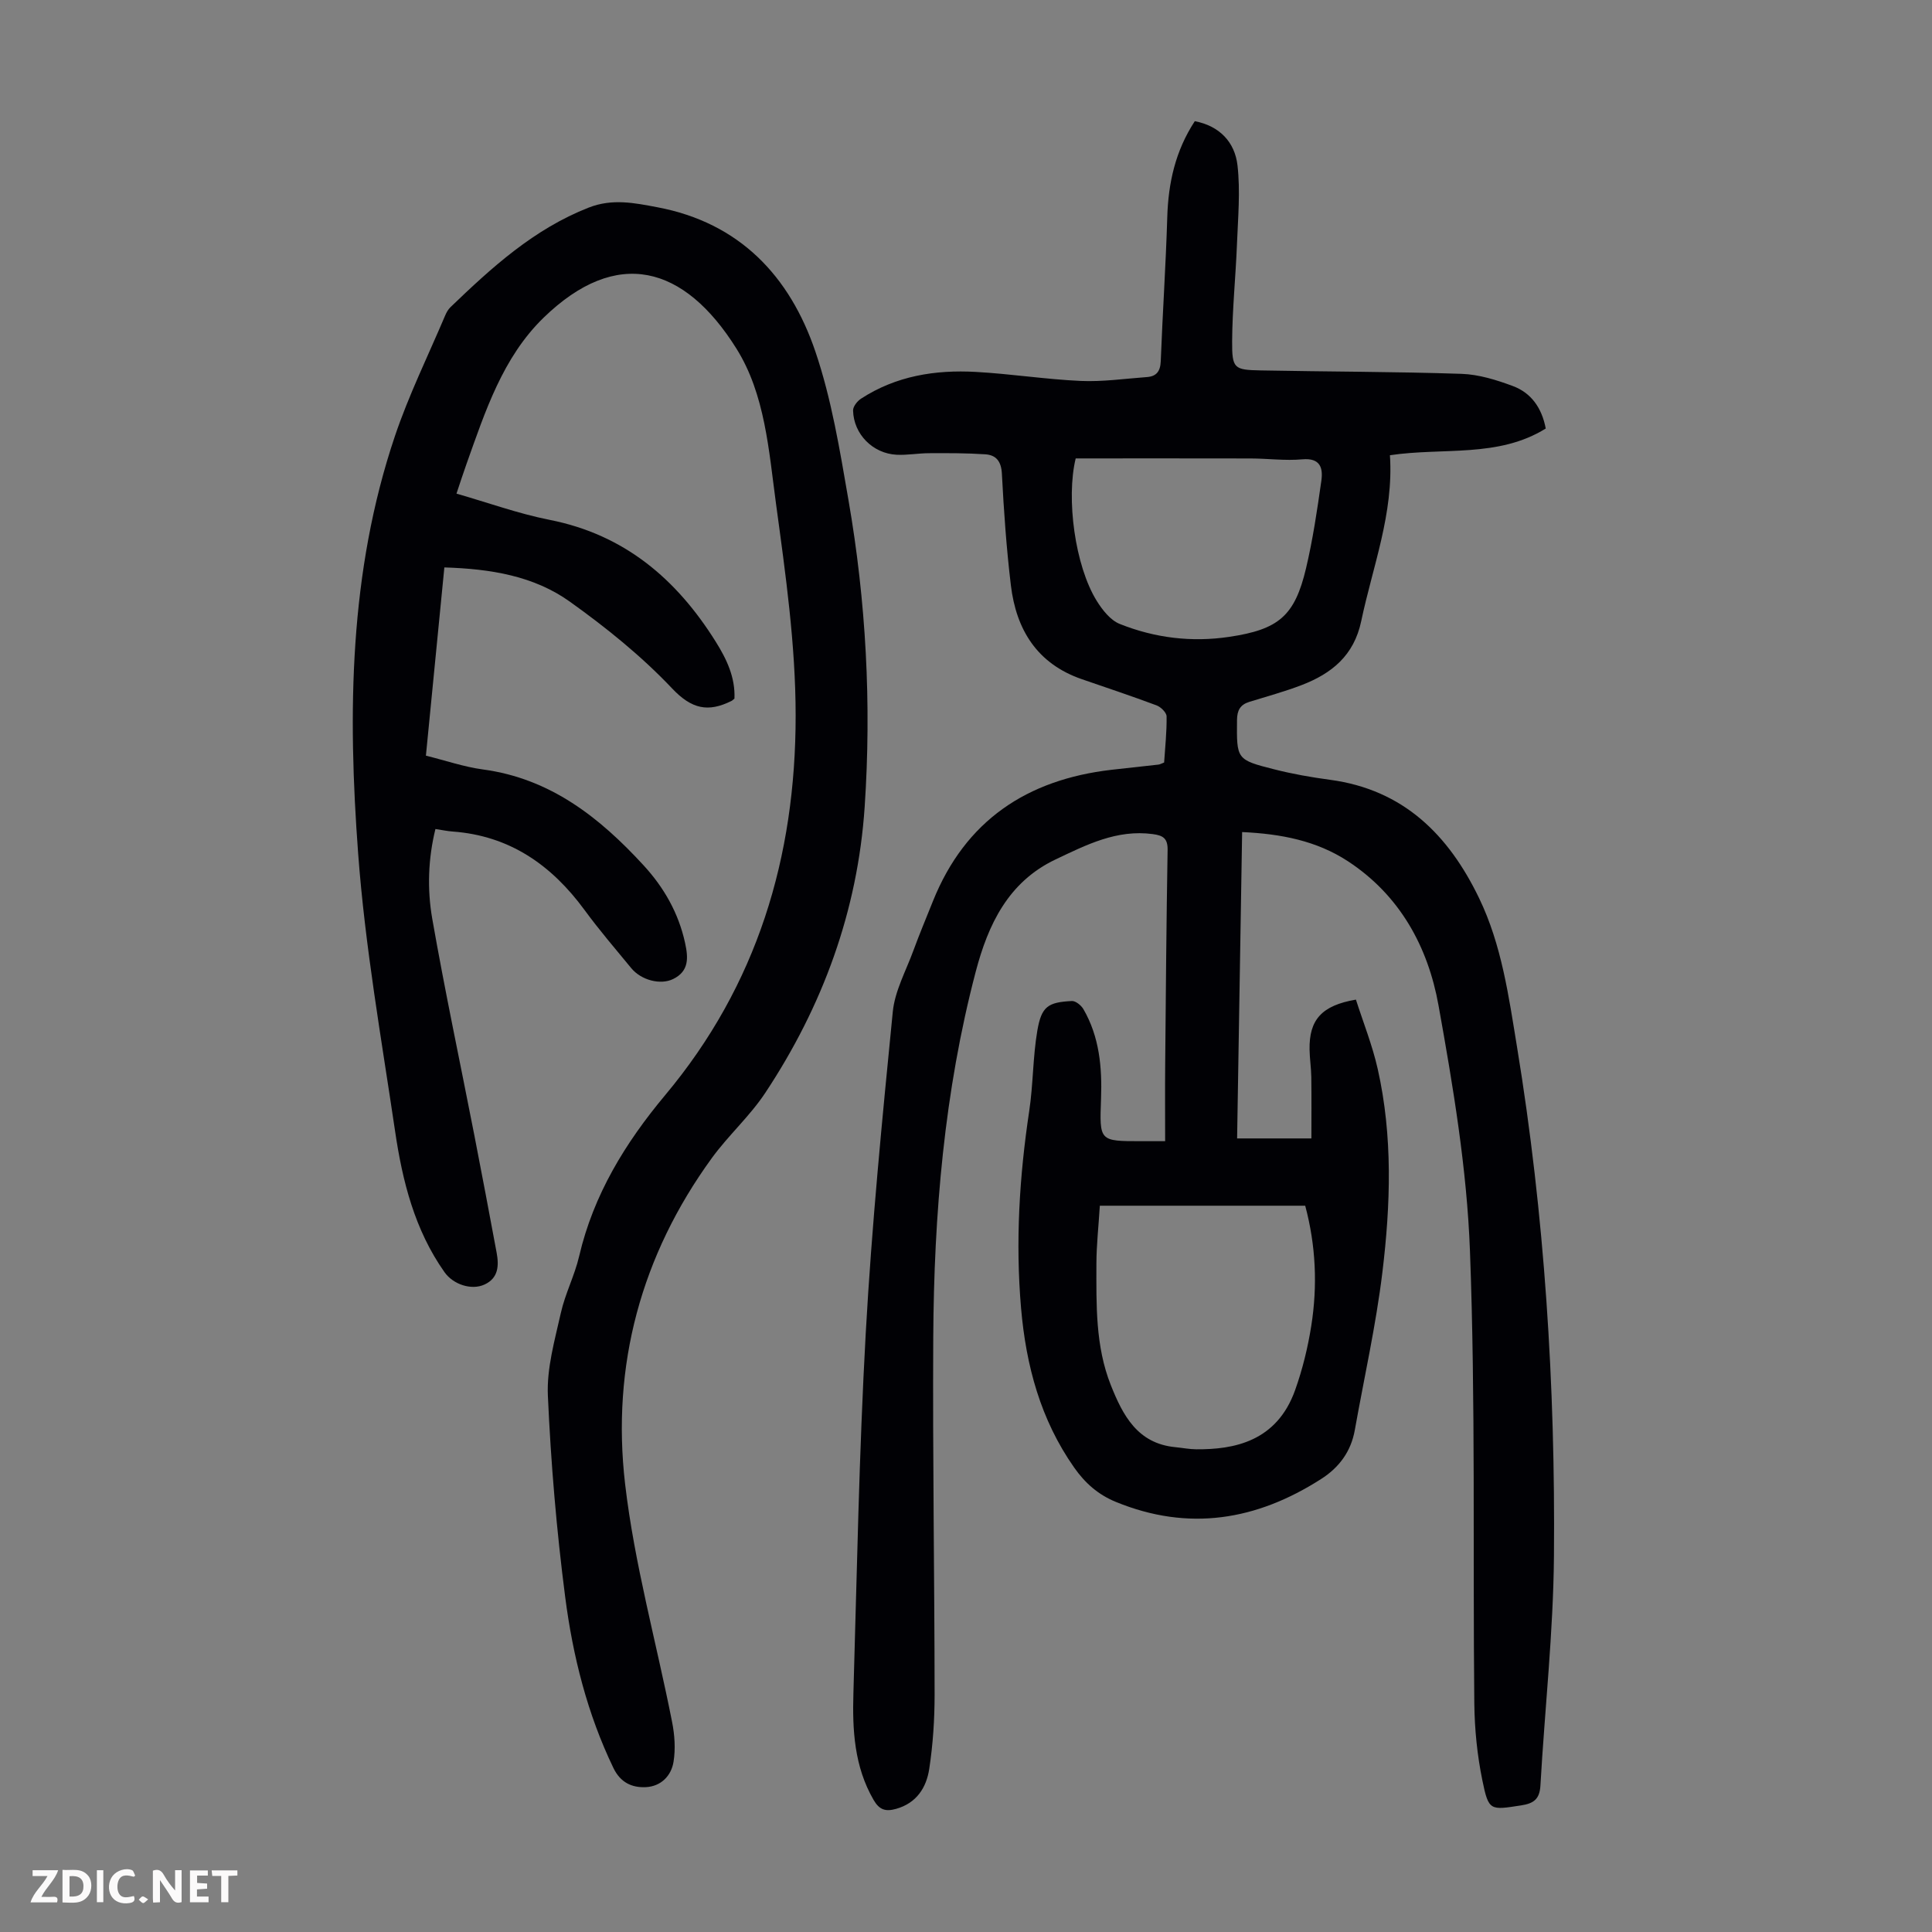
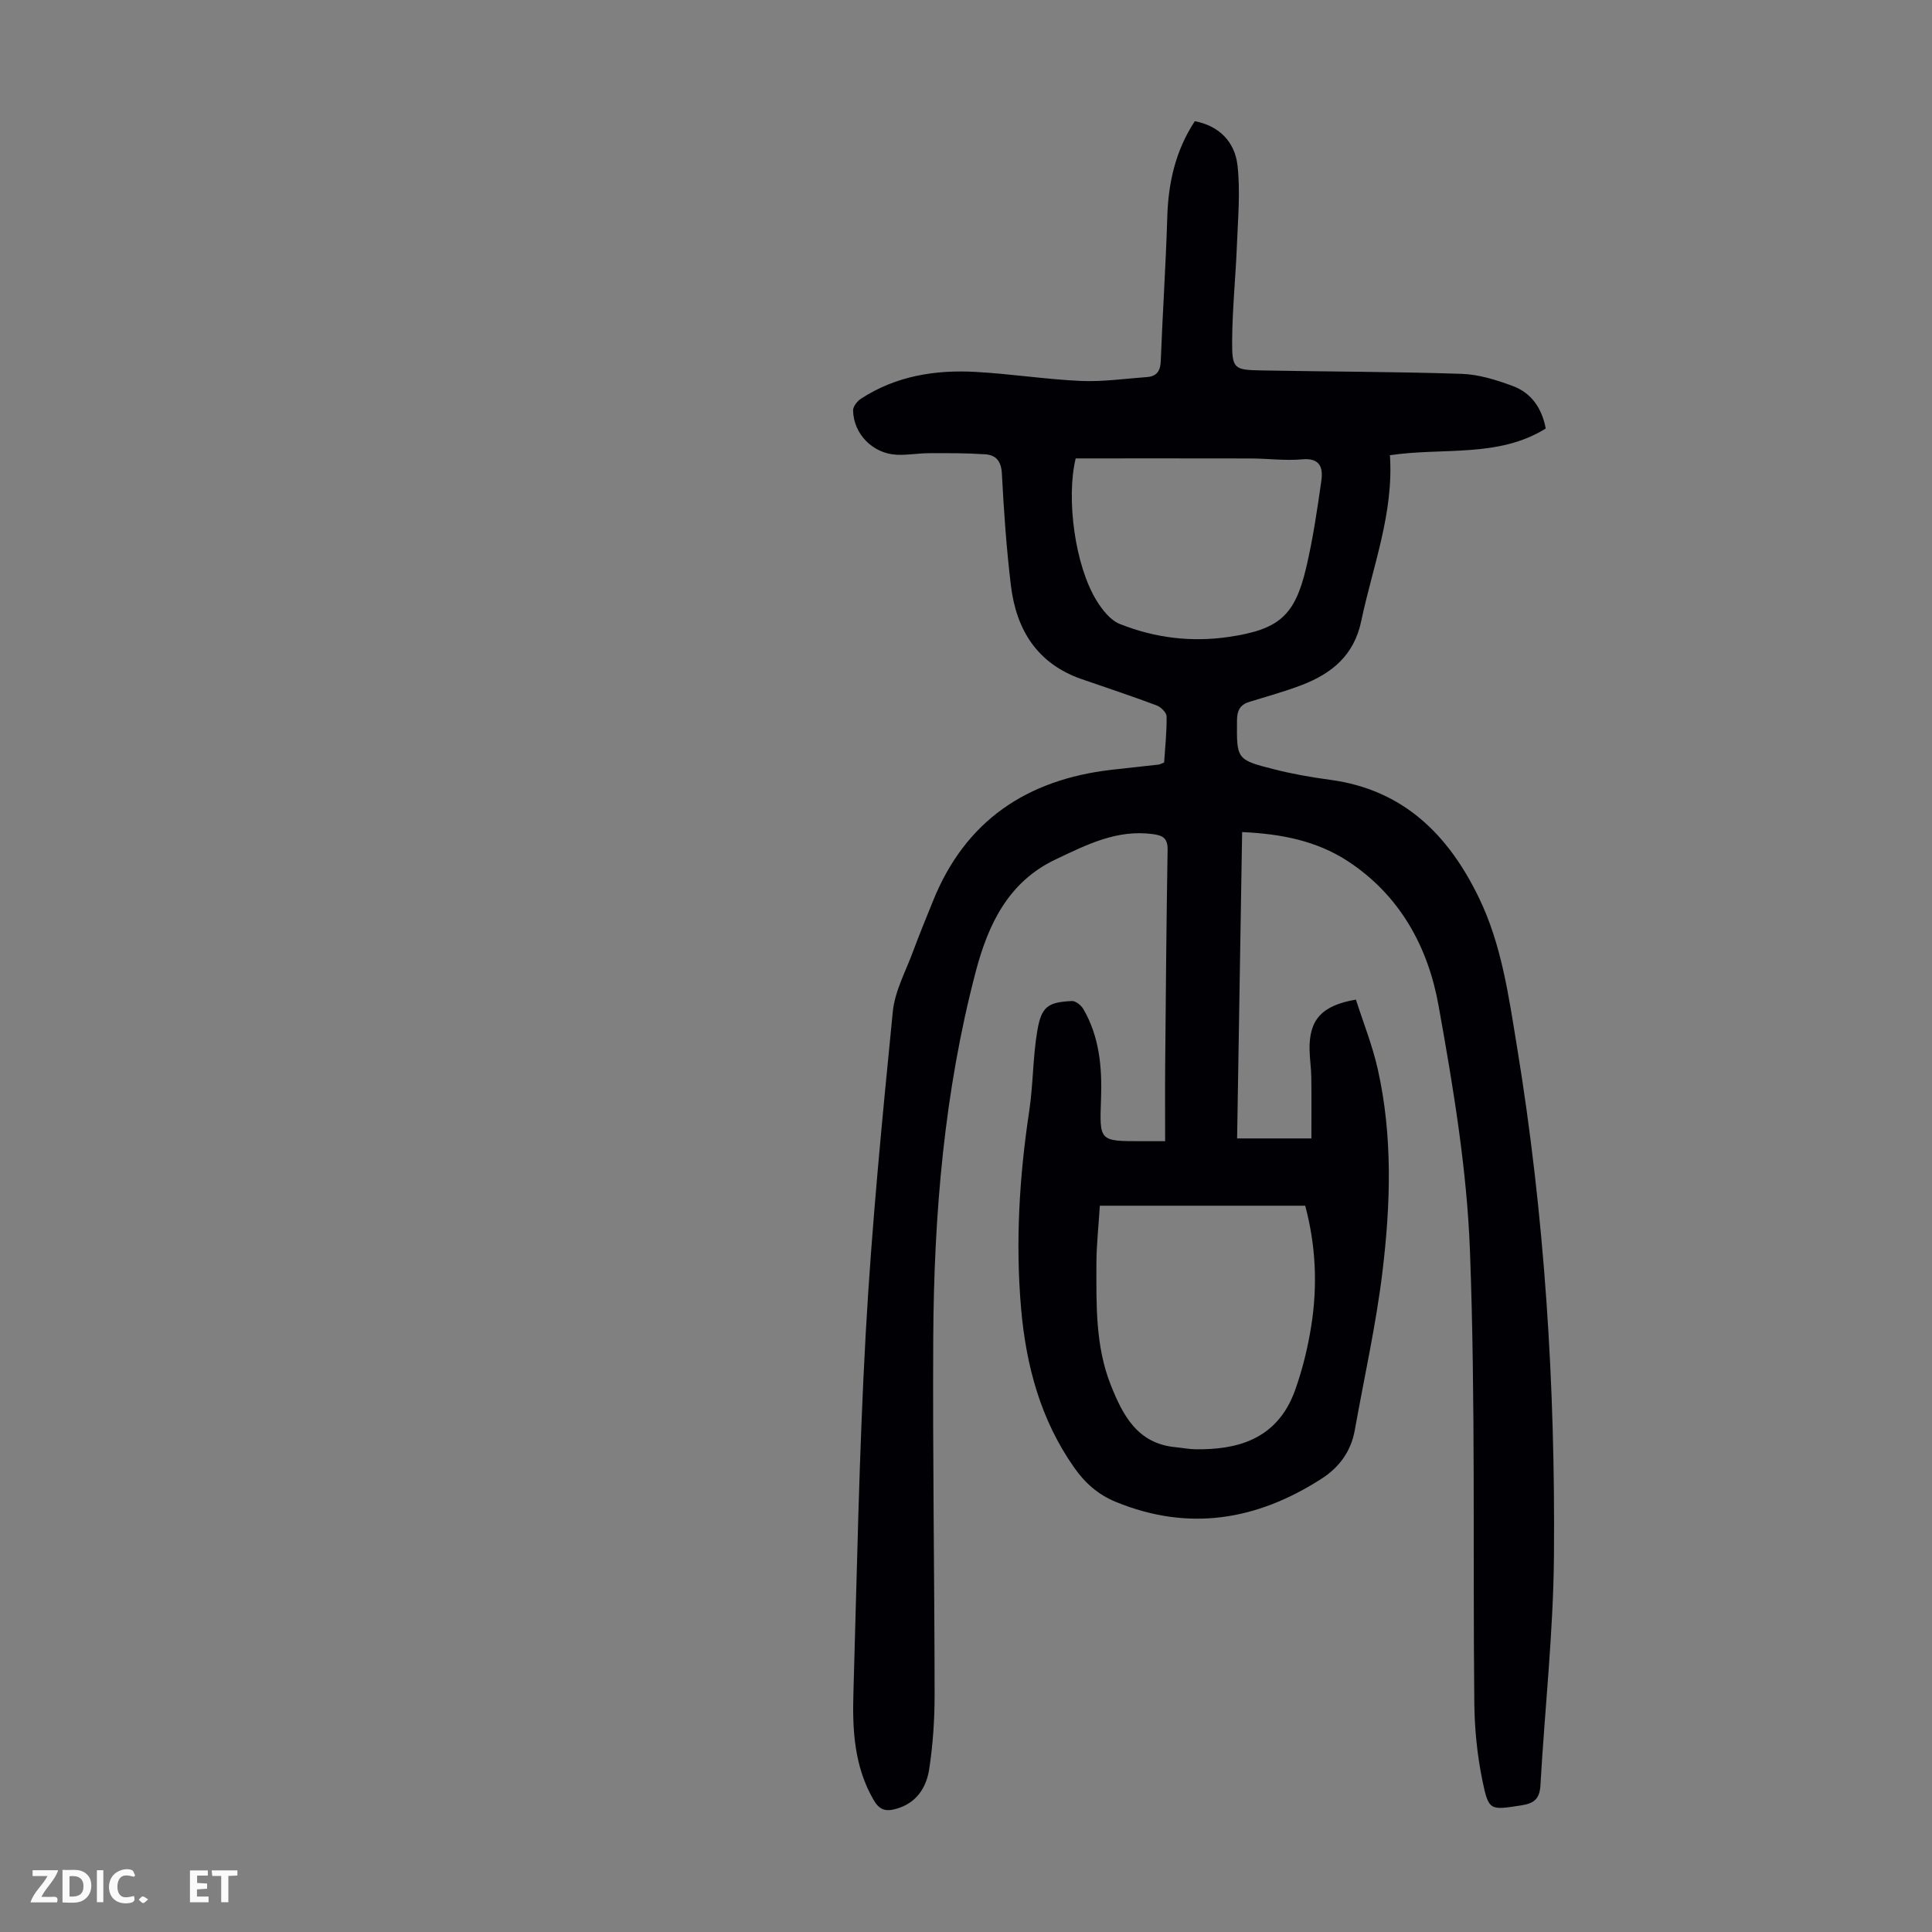
<svg xmlns="http://www.w3.org/2000/svg" enable-background="new 0 0 400 400" viewBox="0 0 400 400">
  <rect x="0" y="0" width="400" height="400" fill="#808080" stroke="none" />
  <g fill="#fbfafa">
-     <path d="m37.59 393.81c-.92.31-1.52.05-2-.78-.7-1.2-1.52-2.34-2.47-3.78v4.59c-.55.03-.95.05-1.41.07-.03-.37-.06-.64-.06-.91 0-1.91 0-3.81 0-5.7 1.13-.41 1.77-.03 2.29.91.62 1.11 1.38 2.14 2.31 3.19v-4.2h1.35v6.61z" />
    <path d="m12.94 393.88v-6.75c1.9.19 3.93-.54 5.37 1.29.8 1.01.78 2.88.03 3.97-1.37 1.97-3.4 1.51-5.4 1.49m1.45-1.22c2.04.12 2.92-.58 2.89-2.21-.03-1.51-.98-2.19-2.89-2z" />
    <path d="m11.81 393.87h-5.49c.68-2.18 2.47-3.48 3.51-5.45h-3.08v-1.21h5.29c-.71 2.13-2.44 3.48-3.47 5.51.86 0 1.63.04 2.39-.01.79-.05 1.14.21.85 1.16" />
    <path d="m39.33 393.86v-6.61h3.7v1.07h-2.22v1.52c.68.04 1.34.09 2.07.13v1.07c-.72.05-1.38.09-2.1.14v1.48h2.4v1.19h-3.85z" />
    <path d="m27.71 388.56c-1.15-.3-2.46-.61-3.1.64-.37.73-.41 1.93-.06 2.67.63 1.35 1.99.93 3.17.68.35.94-.01 1.32-.93 1.46-1.62.25-3.05-.27-3.76-1.48-.73-1.24-.6-3.03.31-4.17.88-1.11 2.71-1.7 4-1.16.32.13.44.74.65 1.12-.1.08-.19.16-.28.24" />
    <path d="m49.15 387.24v1.07c-.59.02-1.17.05-1.87.08v5.44h-1.48v-5.44h-1.85c-.05-.4-.08-.73-.13-1.15z" />
    <path d="m20.06 387.21h1.33v6.62h-1.33z" />
    <path d="m30.68 393.25c-.49.38-.8.79-1.05.76-.32-.05-.6-.45-.9-.7.26-.24.51-.64.8-.67.29-.04.62.3 1.15.61" />
  </g>
  <path d="m241.02 157.87c.2-3.11.56-6.34.51-9.55-.01-.79-1.19-1.95-2.08-2.28-5.12-1.92-10.32-3.64-15.49-5.43-9.24-3.2-13.57-10.24-14.67-19.44-.92-7.66-1.46-15.38-1.86-23.09-.13-2.56-1.19-3.87-3.43-4.02-3.88-.26-7.78-.25-11.68-.23-2.23.01-4.47.43-6.69.32-4.93-.25-8.9-4.27-9.01-9.16-.02-.82.87-1.95 1.65-2.45 7.23-4.71 15.36-6.01 23.76-5.54 7.25.4 14.47 1.54 21.72 1.87 4.54.2 9.12-.47 13.68-.8 1.99-.14 2.81-1.18 2.89-3.28.38-9.94 1.05-19.87 1.35-29.82.21-7.09 1.67-13.72 5.7-19.88 5.12.98 8.29 4.33 8.84 9.15.61 5.37.1 10.88-.11 16.32-.26 6.69-.96 13.38-1 20.07-.03 5.69.39 5.95 5.89 6.06 13.86.27 27.73.25 41.59.71 3.59.12 7.25 1.26 10.65 2.53 3.78 1.41 5.99 4.51 6.8 8.79-9.85 6.12-21.21 3.88-32.26 5.53.8 12.05-3.56 23-5.94 34.33-1.5 7.16-6.13 10.87-12.34 13.26-3.54 1.36-7.22 2.35-10.85 3.48-1.85.58-2.51 1.73-2.53 3.74-.07 8.14-.17 8.23 7.74 10.23 3.78.96 7.66 1.64 11.53 2.16 15.2 2.04 24.54 11.41 30.86 24.52 4.68 9.71 6.12 20.3 7.84 30.77 5.73 34.88 7.94 70.07 7.65 105.36-.13 15.86-1.9 31.7-2.8 47.55-.16 2.83-1.36 3.74-4.02 4.14-6.38.98-6.7 1.19-8-5.18-1.07-5.21-1.61-10.61-1.67-15.93-.32-31.22.27-62.48-.9-93.66-.63-17.02-3.49-34.05-6.51-50.86-2.17-12.11-8-22.82-18.79-29.87-6.45-4.21-13.77-5.65-21.87-6.02-.35 21.06-.69 42-1.04 63.43h15.38c0-4.09.04-8.4-.02-12.72-.03-1.9-.33-3.79-.36-5.69-.1-6.14 2.49-9.12 9.6-10.33 1.5 4.69 3.4 9.43 4.51 14.35 3.14 13.94 2.67 28.08.97 42.1-1.33 10.96-3.77 21.78-5.71 32.66-.79 4.45-3.24 7.76-6.99 10.15-13.37 8.56-27.42 10.9-42.47 4.74-3.67-1.5-6.39-3.9-8.64-7.11-6.97-9.92-9.97-21.11-11-33.01-1.18-13.69-.35-27.26 1.69-40.82.83-5.51.74-11.16 1.68-16.65.86-5.01 2.21-5.87 7.15-6.12.78-.04 1.92.89 2.38 1.67 3.33 5.73 3.89 12.09 3.66 18.51-.32 8.85-.42 8.84 8.31 8.84h4.96c0-5.52-.04-10.75.01-15.97.13-14.78.25-29.56.5-44.33.04-2.4-.95-3-3.07-3.28-7.45-1-13.74 2.22-20.11 5.24-9.84 4.66-13.99 13.54-16.54 23.22-6.53 24.84-8.66 50.25-8.8 75.83-.14 24.63.26 49.26.28 73.89 0 5.13-.34 10.3-1.11 15.36-.59 3.86-2.61 7.09-6.88 8.28-2.16.6-3.44.22-4.64-1.85-4.01-6.92-4.41-14.49-4.18-22.12.73-24.84 1.17-49.7 2.55-74.5 1.24-22.22 3.41-44.39 5.6-66.55.42-4.31 2.72-8.46 4.25-12.64 1.27-3.46 2.7-6.87 4.07-10.29 6.71-16.68 19.46-25.15 36.94-27.18 3.22-.37 6.45-.7 9.67-1.07.33-.02.63-.2 1.25-.44zm-13.31 91.76c-.26 4.24-.7 8.13-.71 12.01-.01 8.48-.23 17.04 2.98 25.13 2.49 6.26 5.52 12.1 13.36 12.85 1.44.14 2.89.43 4.33.44 7.78.06 16.67-1.57 20.48-12.28 1.52-4.27 2.62-8.76 3.33-13.25 1.32-8.33.96-16.64-1.25-24.9-14.12 0-28.07 0-42.52 0zm-5-154.72c-2.01 8.29-.15 22.23 4.35 29.48 1.17 1.89 2.84 4.02 4.77 4.79 7.26 2.9 14.88 3.84 22.69 2.67 10.18-1.52 13.54-4.29 15.88-14.19 1.41-5.96 2.31-12.05 3.17-18.12.37-2.61-.18-4.78-3.94-4.44-3.54.32-7.14-.17-10.71-.18-11.95-.03-23.9-.01-36.21-.01z" fill="#010105" />
-   <path d="m152.06 144.64c-.29.23-.44.4-.63.49-4.8 2.38-8.21 1.71-12.29-2.61-6.33-6.69-13.65-12.59-21.17-17.96-7.44-5.32-16.39-6.79-25.97-7.08-1.27 12.95-2.53 25.8-3.82 38.97 4.07 1.01 7.89 2.33 11.82 2.86 13.96 1.88 24.14 9.94 33.24 19.84 4.23 4.6 7.25 9.89 8.6 16.08.66 3.05.86 5.84-2.48 7.47-2.62 1.28-6.61.25-8.68-2.27-3.27-3.97-6.63-7.89-9.67-12.04-6.83-9.3-15.49-15.37-27.3-16.23-1.11-.08-2.2-.32-3.56-.52-1.52 6.18-1.72 12.47-.66 18.56 2.62 14.97 5.79 29.84 8.7 44.75 1.59 8.12 3.11 16.25 4.63 24.39.5 2.68.39 5.28-2.51 6.61-2.69 1.24-6.47 0-8.28-2.56-6.18-8.75-8.71-18.85-10.23-29.18-2.83-19.13-6.22-38.25-7.65-57.51-2.17-29.09-1.88-58.24 7.6-86.37 2.88-8.55 6.9-16.71 10.43-25.04.26-.61.61-1.23 1.07-1.68 8.57-8.24 17.28-16.19 28.66-20.64 4.89-1.91 9.48-.95 14.15-.07 17.04 3.2 27.46 14.26 32.76 29.9 3.35 9.87 5.05 20.36 6.84 30.69 3.65 21.03 4.79 42.28 3.36 63.57-1.45 21.53-8.7 41.28-20.59 59.22-3.19 4.82-7.64 8.79-11.05 13.48-14.65 20.15-20.81 42.97-17.96 67.48 1.93 16.58 6.49 32.84 9.73 49.28.53 2.67.73 5.56.3 8.23-.47 2.94-2.62 5.11-5.75 5.26-2.89.13-5.25-.96-6.7-3.97-5.41-11.22-8.4-23.17-9.98-35.37-1.79-13.84-2.97-27.8-3.59-41.74-.25-5.65 1.42-11.44 2.68-17.07.89-4.01 2.87-7.78 3.8-11.79 2.97-12.74 9.56-23.47 17.82-33.35 19.03-22.75 27.01-49.24 27-78.58-.01-14.73-2.08-29.2-4.05-43.73-1.51-11.13-2.26-22.76-8.23-32.27-10.8-17.22-24.75-21.06-39.89-6.38-8.49 8.24-12.1 19.43-15.98 30.31-.68 1.89-1.29 3.81-2.07 6.13 6.46 1.85 12.77 4.14 19.28 5.43 15.5 3.06 26.27 12.24 34.39 25.22 2.29 3.65 4.07 7.43 3.88 11.79z" fill="#010105" />
</svg>